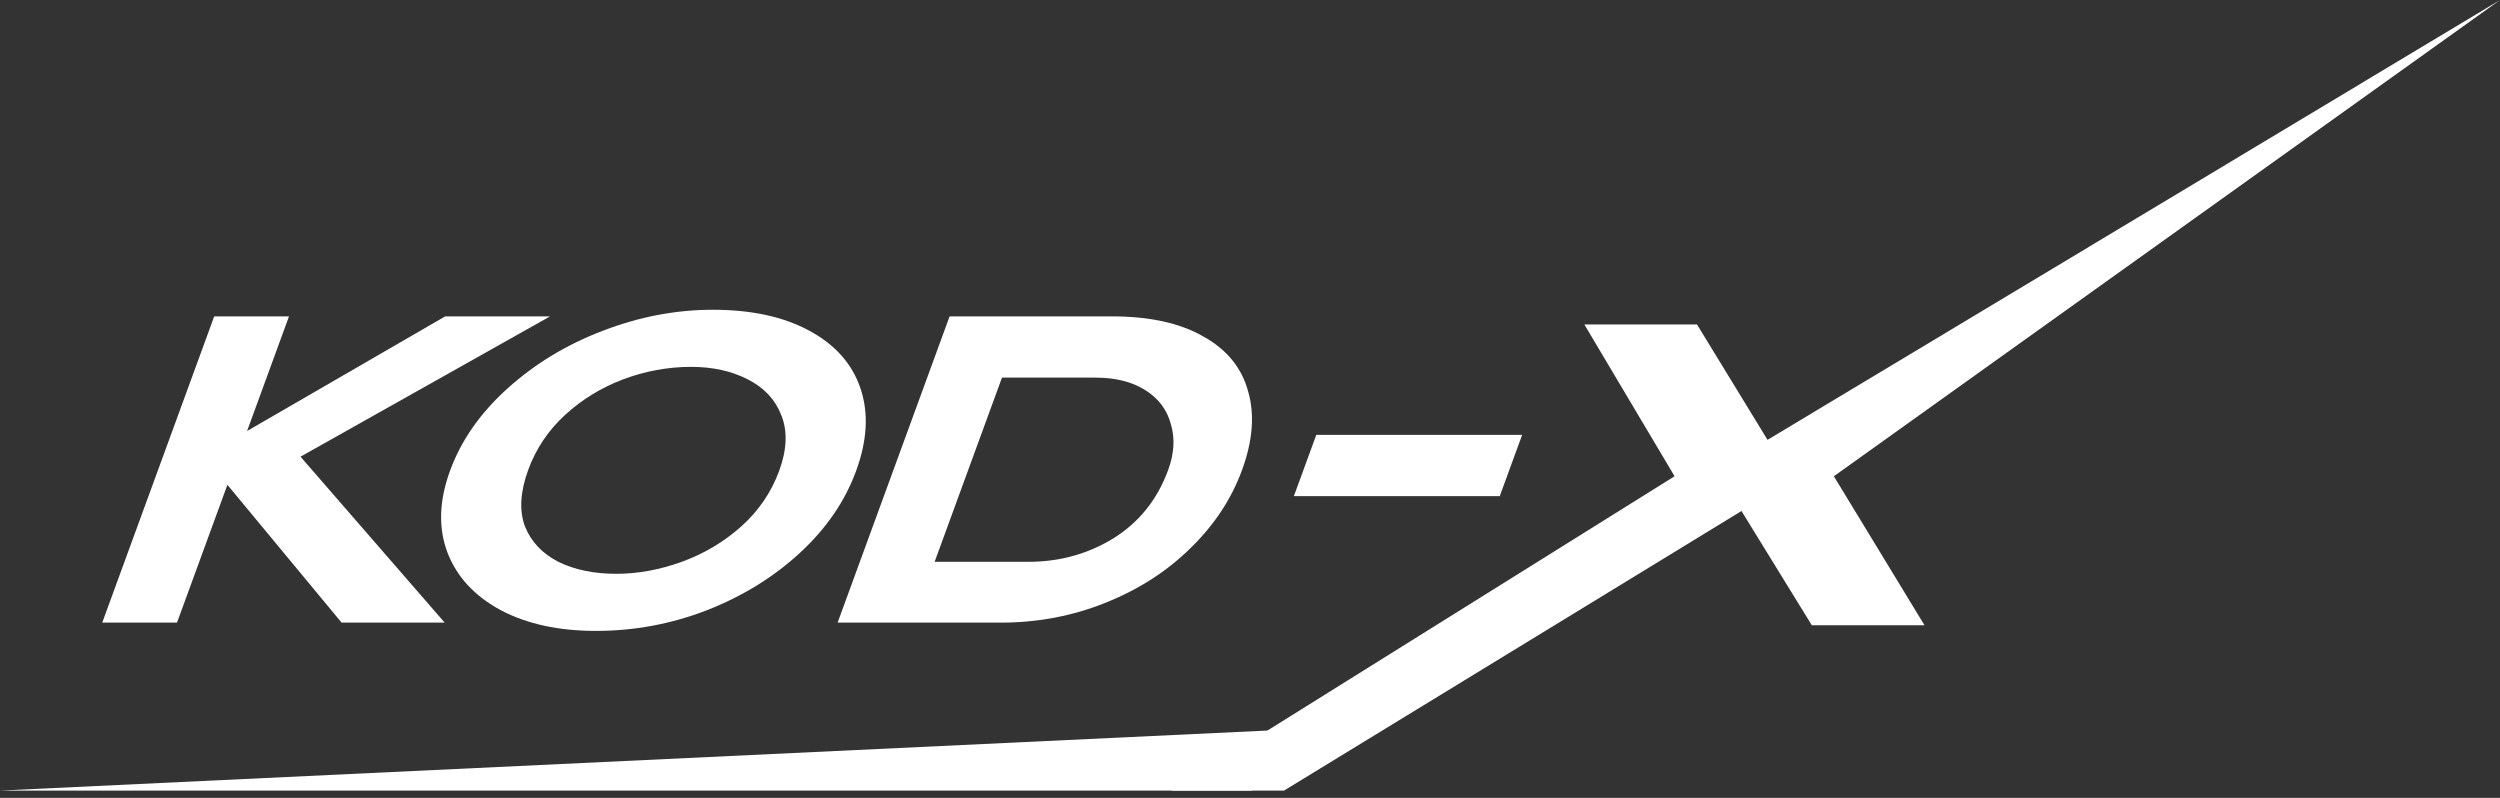
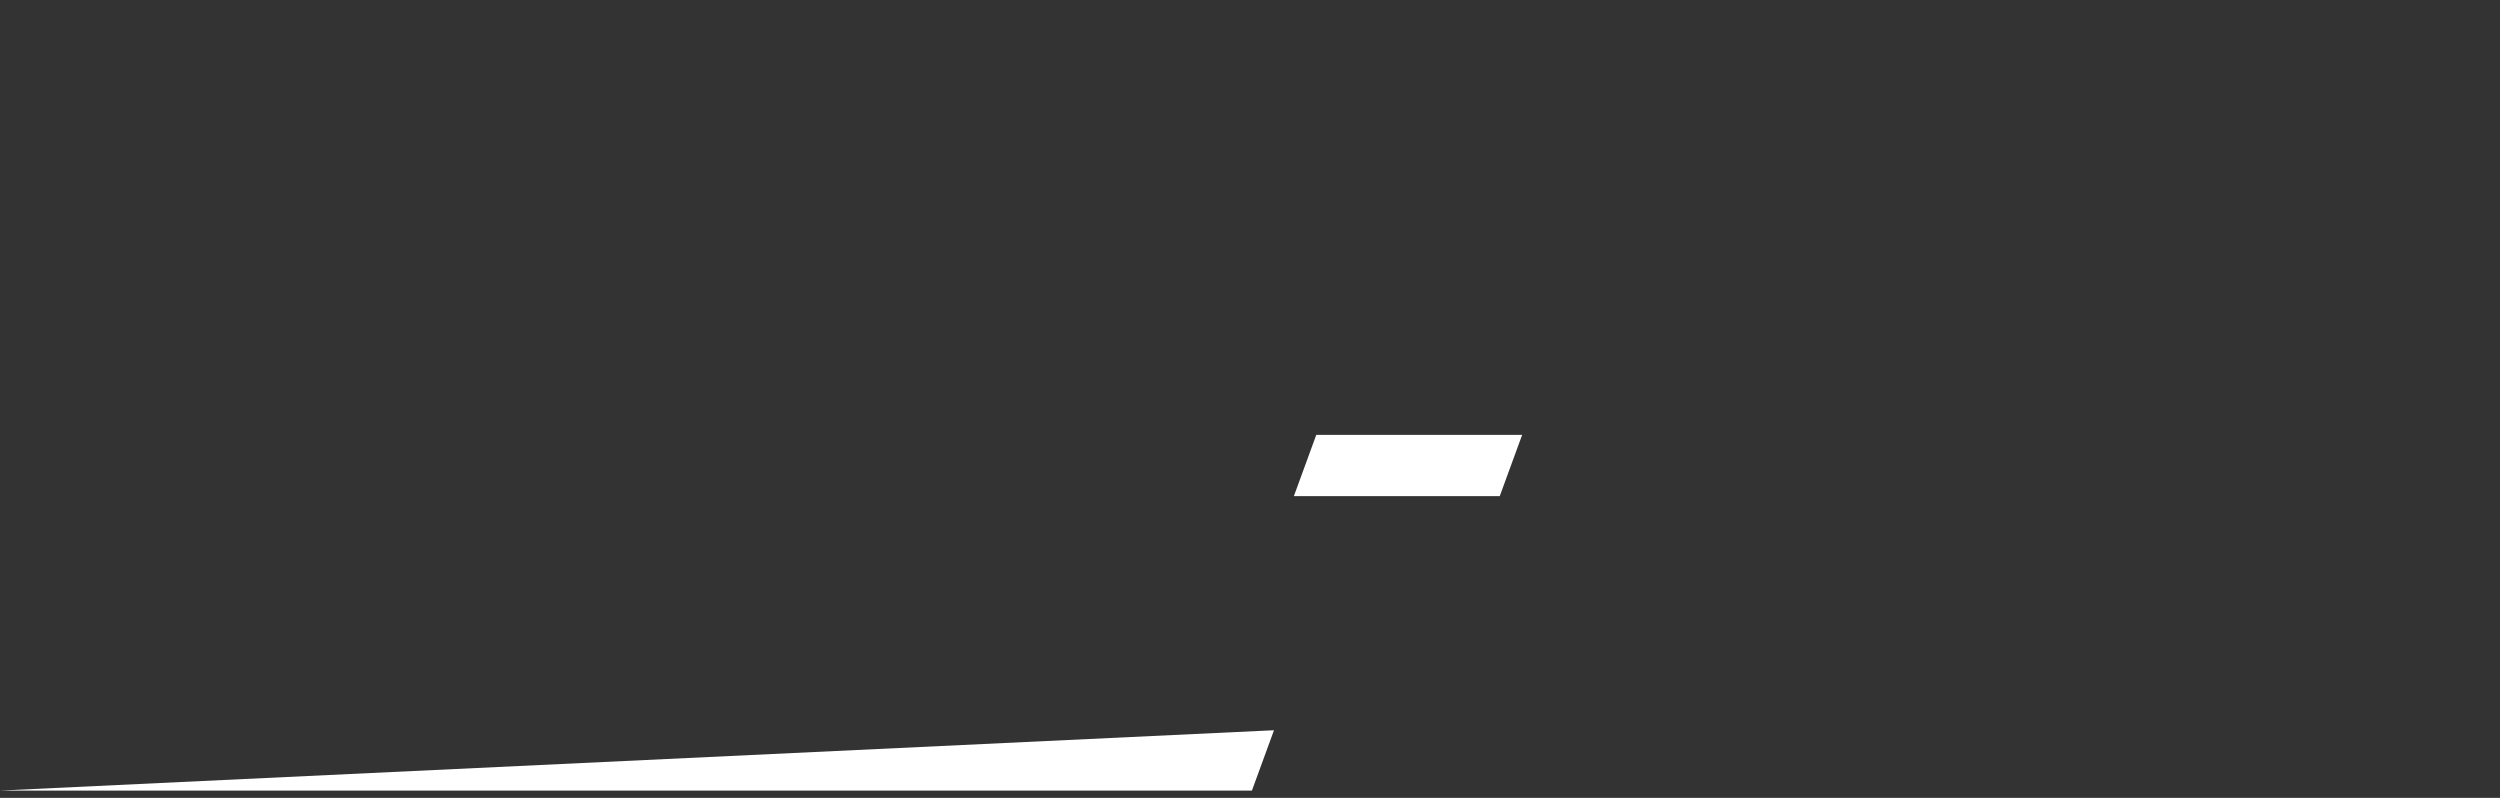
<svg xmlns="http://www.w3.org/2000/svg" width="94" height="30" viewBox="0 0 94 30" fill="none">
  <rect x="0" y="0" width="94" height="30" fill="#333333" stroke="none" />
  <g clip-path="url(#clip0_2_156)">
    <path d="M48.65 18.654L49.492 16.351H57.233L56.391 18.654H48.65Z" fill="white" />
-     <path d="M94 0L68.953 17.907L72.361 23.509H68.124L65.48 19.214L48.279 29.726H44.042L62.964 17.907L59.572 12.201H63.808L66.459 16.538L94 0Z" fill="white" />
    <path d="M0 29.726L47.902 27.457L47.072 29.726H0Z" fill="white" />
-     <path d="M11.299 17.171L16.72 23.411H12.844L8.55 18.229L6.655 23.411H3.844L8.054 11.896H10.866L9.29 16.206L16.738 11.896H20.681L11.299 17.171Z" fill="white" />
-     <path d="M26.803 11.647C28.245 11.647 29.448 11.906 30.412 12.425C31.386 12.944 32.032 13.665 32.349 14.588C32.666 15.511 32.613 16.549 32.192 17.7C31.775 18.841 31.073 19.868 30.084 20.781C29.096 21.694 27.929 22.415 26.582 22.944C25.239 23.463 23.846 23.722 22.405 23.722C21.007 23.722 19.816 23.463 18.83 22.944C17.848 22.415 17.18 21.694 16.826 20.781C16.476 19.858 16.508 18.831 16.921 17.7C17.338 16.559 18.059 15.527 19.085 14.604C20.11 13.68 21.299 12.959 22.654 12.441C24.023 11.912 25.406 11.647 26.803 11.647ZM23.173 21.575C23.983 21.575 24.803 21.424 25.634 21.124C26.465 20.823 27.208 20.382 27.864 19.801C28.524 19.21 29.002 18.509 29.298 17.7C29.59 16.901 29.617 16.206 29.378 15.615C29.151 15.024 28.728 14.572 28.11 14.261C27.503 13.95 26.794 13.794 25.985 13.794C25.12 13.794 24.27 13.95 23.435 14.261C22.612 14.572 21.883 15.018 21.249 15.6C20.615 16.18 20.152 16.87 19.86 17.669C19.561 18.489 19.519 19.194 19.735 19.785C19.966 20.366 20.386 20.812 20.993 21.124C21.604 21.424 22.33 21.575 23.173 21.575Z" fill="white" />
-     <path d="M46.702 17.669C46.304 18.759 45.657 19.739 44.762 20.61C43.878 21.482 42.812 22.166 41.566 22.664C40.33 23.162 39.013 23.411 37.616 23.411H31.494L35.705 11.896H41.81C43.218 11.896 44.358 12.145 45.23 12.643C46.116 13.13 46.681 13.815 46.924 14.697C47.182 15.568 47.108 16.559 46.702 17.669ZM38.669 21.124C39.844 21.124 40.912 20.828 41.871 20.237C42.834 19.635 43.518 18.779 43.924 17.669C44.152 17.047 44.185 16.471 44.023 15.942C43.877 15.402 43.556 14.977 43.059 14.666C42.563 14.355 41.944 14.199 41.2 14.199H37.674L35.142 21.124H38.669Z" fill="white" />
  </g>
  <defs>
    <clipPath id="clip0_2_156">
      <rect width="94" height="29.727" fill="white" />
    </clipPath>
  </defs>
</svg>